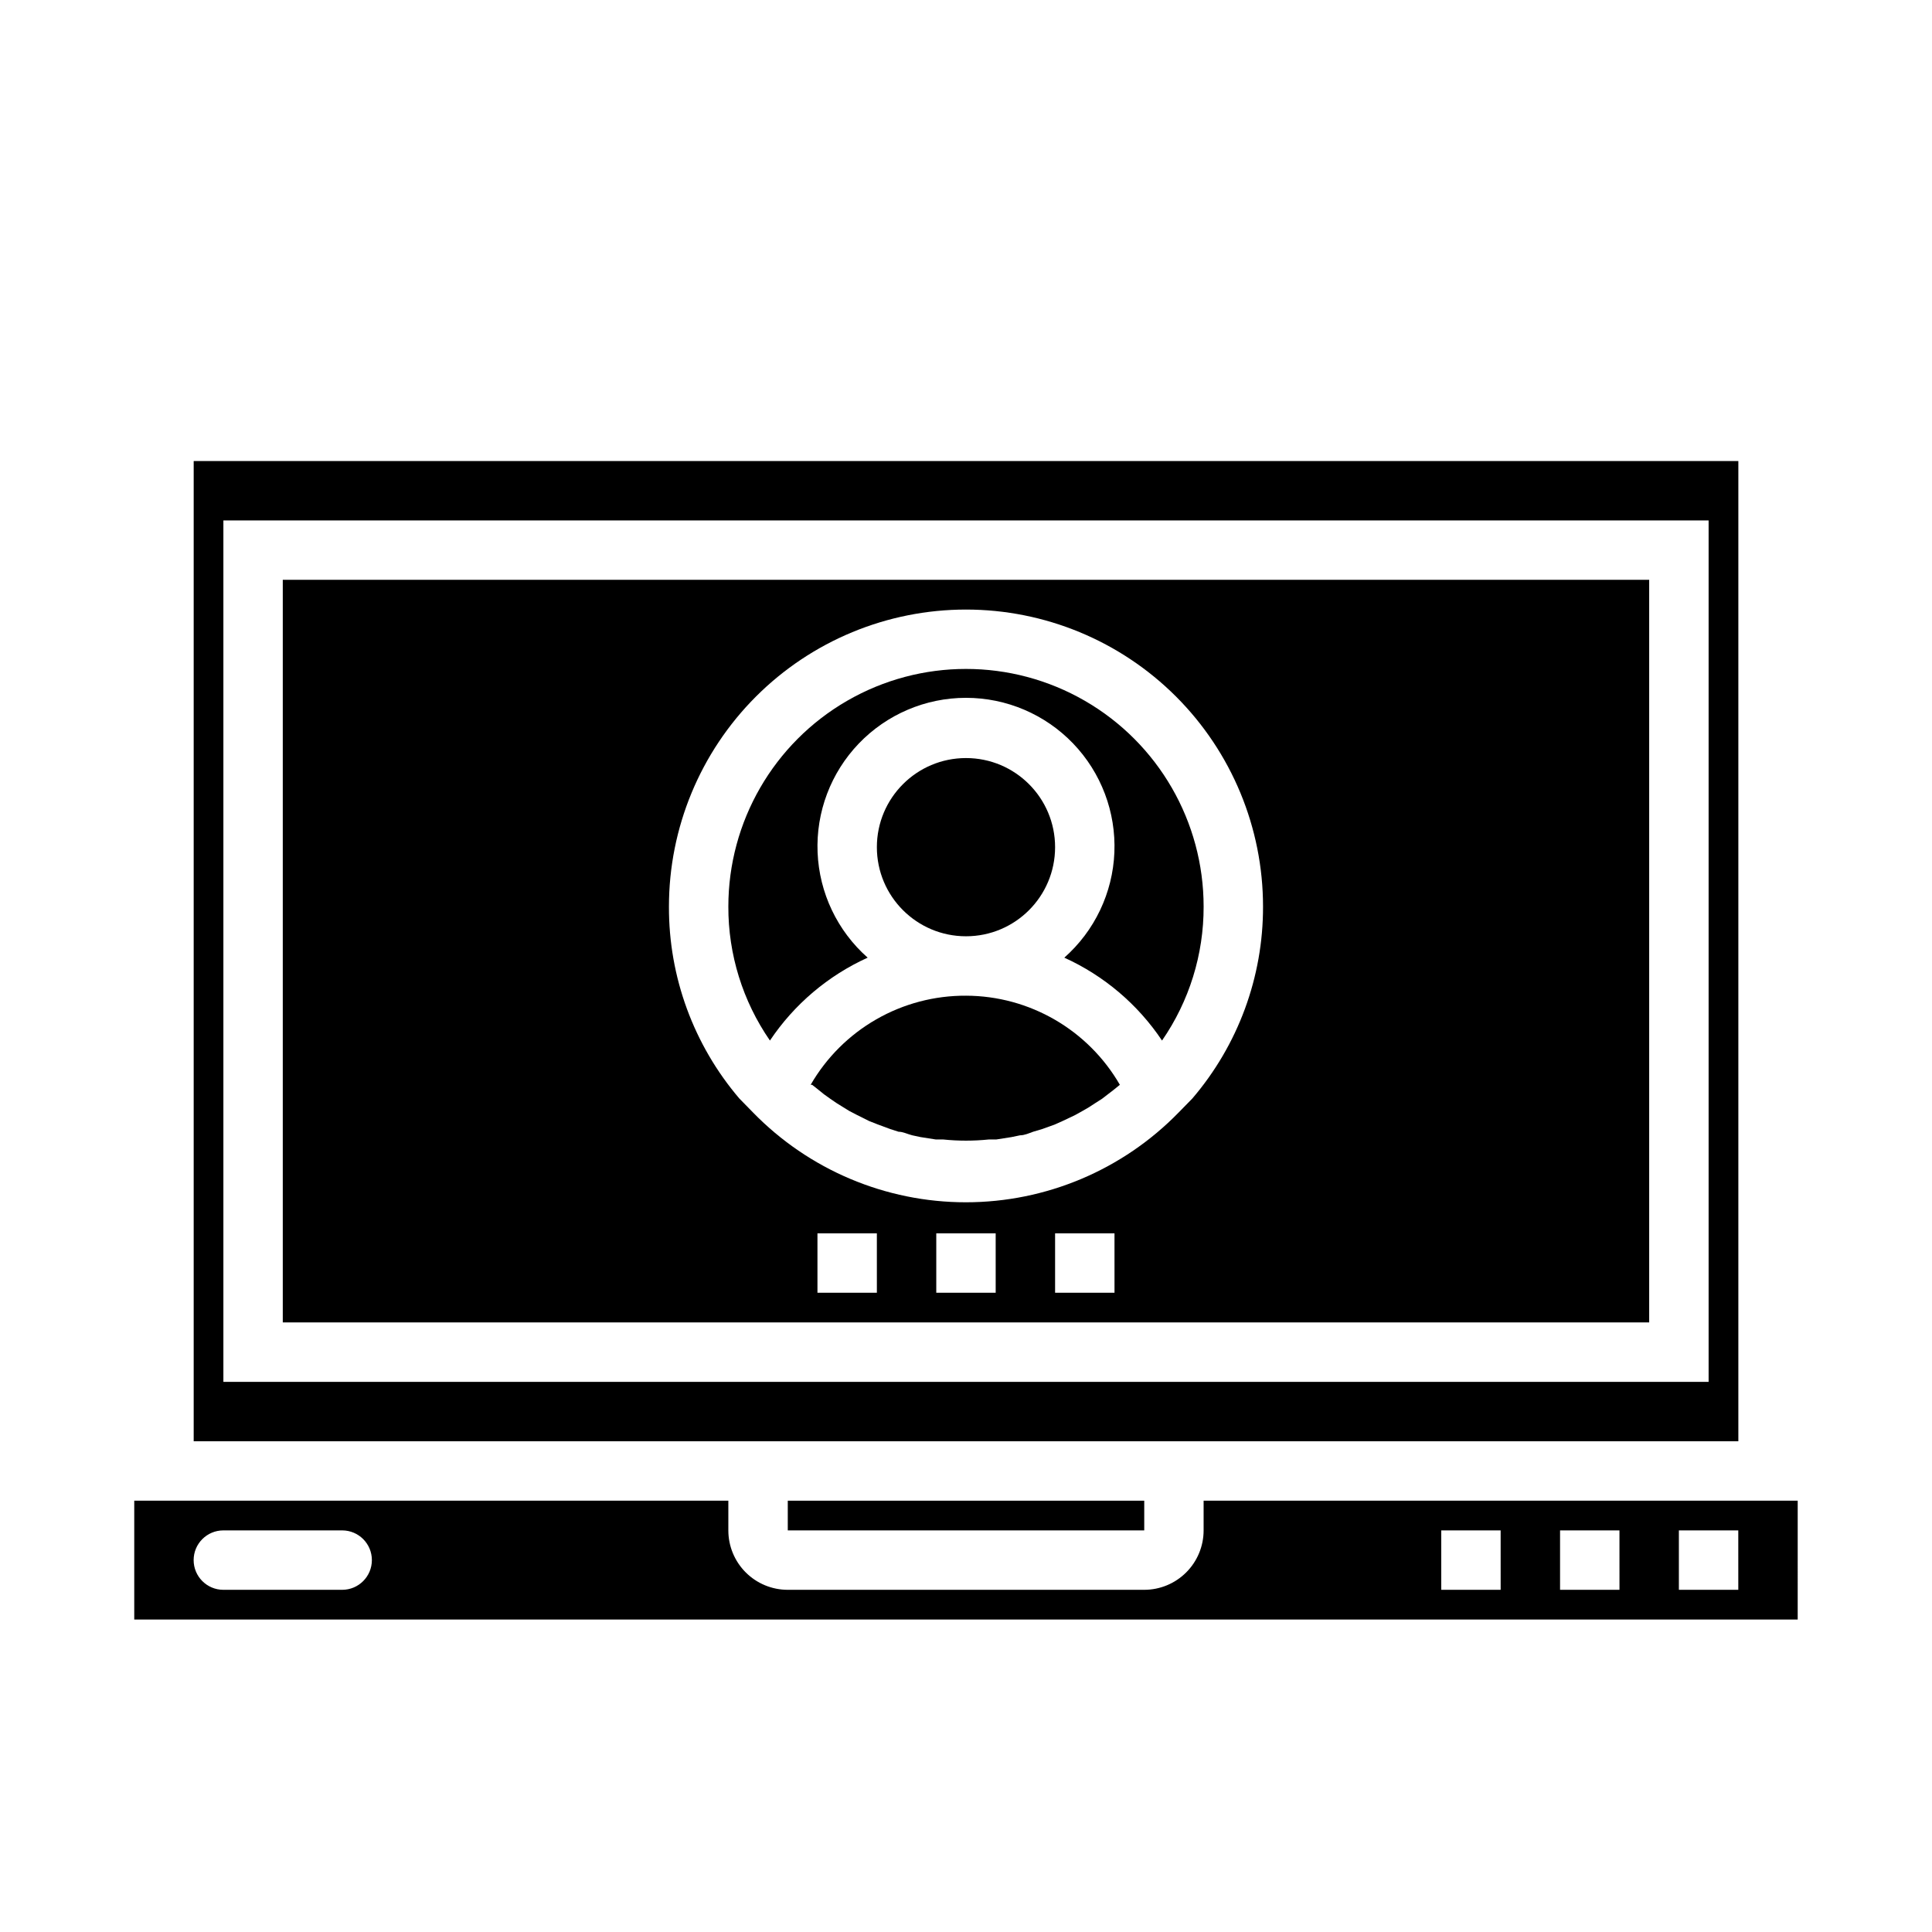
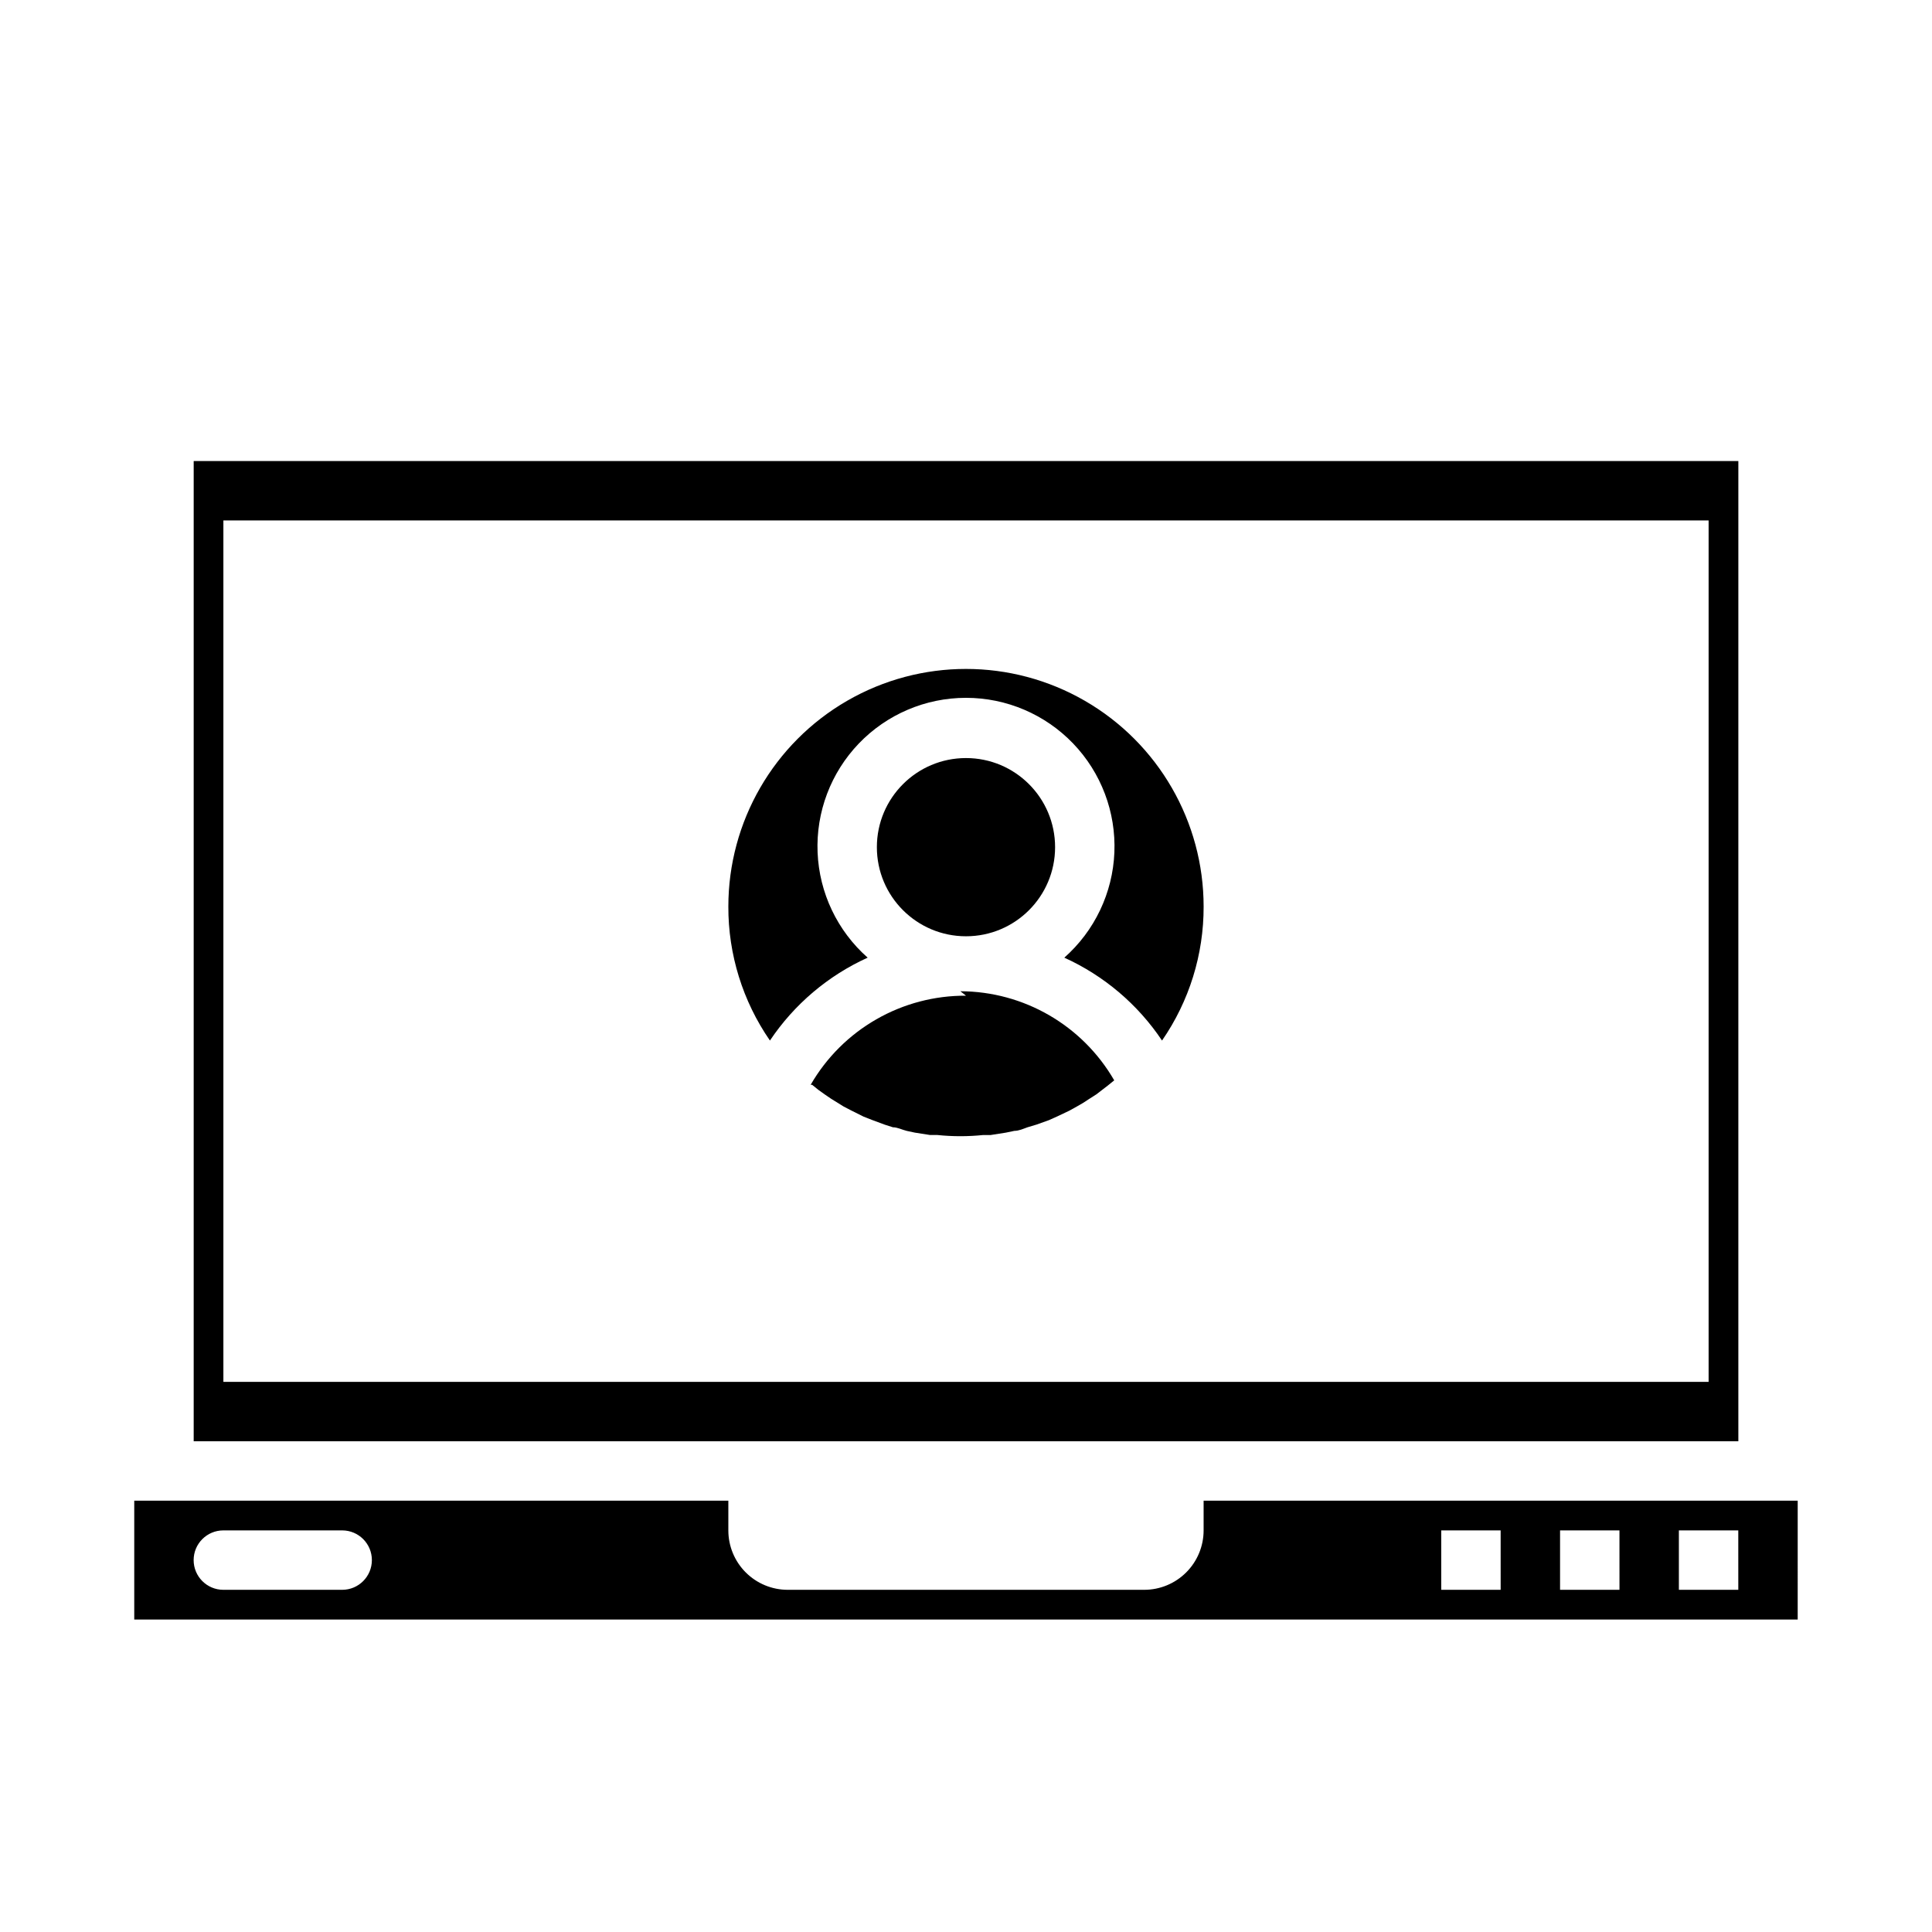
<svg xmlns="http://www.w3.org/2000/svg" fill="#000000" width="800px" height="800px" version="1.1" viewBox="144 144 512 512">
  <g>
-     <path d="m218.94 494.46h362.11v-196.8h-362.11zm157.44-7.871h-15.746v-15.742h15.742zm31.488 0h-15.746v-15.742h15.742zm31.488 0h-15.746v-15.742h15.742zm-39.359-181.05c20.875 0 40.898 8.293 55.664 23.055 14.762 14.766 23.055 34.785 23.055 55.664 0.039 18.648-6.609 36.691-18.734 50.855l-3.621 3.699c-14.82 15.219-35.16 23.805-56.402 23.805-21.246 0-41.586-8.586-56.406-23.805l-3.621-3.699c-12.098-14.176-18.719-32.219-18.656-50.855 0-20.879 8.293-40.898 23.059-55.664 14.762-14.762 34.785-23.055 55.664-23.055z" />
    <path d="m373.94 397.79c-8.035-7.098-12.828-17.164-13.27-27.875-0.441-10.711 3.504-21.141 10.926-28.875s17.68-12.109 28.402-12.109c10.719 0 20.977 4.375 28.398 12.109 7.422 7.734 11.367 18.164 10.926 28.875-0.441 10.711-5.234 20.777-13.27 27.875 10.512 4.766 19.48 12.375 25.898 21.965 7.211-10.434 11.059-22.82 11.023-35.504 0-22.5-12.004-43.289-31.488-54.539-19.488-11.25-43.492-11.25-62.977 0s-31.488 32.039-31.488 54.539c-0.039 12.684 3.809 25.07 11.02 35.504 6.418-9.59 15.391-17.199 25.898-21.965z" />
-     <path d="m400 407.87c-8.336-0.047-16.539 2.113-23.77 6.262-7.231 4.148-13.234 10.133-17.402 17.355h0.395l1.496 1.18c1.051 0.902 2.156 1.742 3.305 2.519l1.73 1.18 3.305 2.047 1.969 1.023 3.305 1.652 2.203 0.867 3.387 1.258 2.203 0.707c1.18 0 2.363 0.629 3.621 0.945l2.203 0.473 4.016 0.629h1.969l0.004 0.004c4.031 0.418 8.094 0.418 12.121 0h1.969l4.016-0.629 2.281-0.473c1.18 0 2.363-0.551 3.465-0.945l2.363-0.707 3.305-1.18 2.281-1.023 3.148-1.496 2.125-1.18 0.004-0.004c1.055-0.574 2.082-1.203 3.07-1.891l1.969-1.258 3.07-2.363 1.652-1.34v0.004c-8.418-14.574-23.949-23.574-40.777-23.617z" />
+     <path d="m400 407.87c-8.336-0.047-16.539 2.113-23.77 6.262-7.231 4.148-13.234 10.133-17.402 17.355h0.395c1.051 0.902 2.156 1.742 3.305 2.519l1.73 1.18 3.305 2.047 1.969 1.023 3.305 1.652 2.203 0.867 3.387 1.258 2.203 0.707c1.18 0 2.363 0.629 3.621 0.945l2.203 0.473 4.016 0.629h1.969l0.004 0.004c4.031 0.418 8.094 0.418 12.121 0h1.969l4.016-0.629 2.281-0.473c1.18 0 2.363-0.551 3.465-0.945l2.363-0.707 3.305-1.18 2.281-1.023 3.148-1.496 2.125-1.18 0.004-0.004c1.055-0.574 2.082-1.203 3.07-1.891l1.969-1.258 3.07-2.363 1.652-1.34v0.004c-8.418-14.574-23.949-23.574-40.777-23.617z" />
    <path d="m423.61 368.51c0 13.043-10.57 23.613-23.613 23.613s-23.617-10.57-23.617-23.613 10.574-23.617 23.617-23.617 23.613 10.574 23.613 23.617" />
-     <path d="m352.77 541.7h94.465v7.871h-94.465z" />
    <path d="m462.98 525.95h141.7v-259.77h-409.35v259.77zm-259.78-244.03h393.6v228.29h-393.6z" />
    <path d="m620.41 541.7h-157.44v7.871c0 4.176-1.66 8.18-4.613 11.133s-6.957 4.613-11.133 4.613h-94.465c-4.176 0-8.18-1.66-11.133-4.613-2.953-2.953-4.609-6.957-4.609-11.133v-7.871h-157.44v31.488h440.83zm-385.73 23.617h-31.488c-4.348 0-7.875-3.527-7.875-7.875s3.527-7.871 7.875-7.871h31.488c4.348 0 7.871 3.523 7.871 7.871s-3.523 7.875-7.871 7.875zm307.01 0h-15.746v-15.746h15.742zm31.488 0h-15.746v-15.746h15.742zm31.488 0h-15.746v-15.746h15.742z" />
  </g>
</svg>